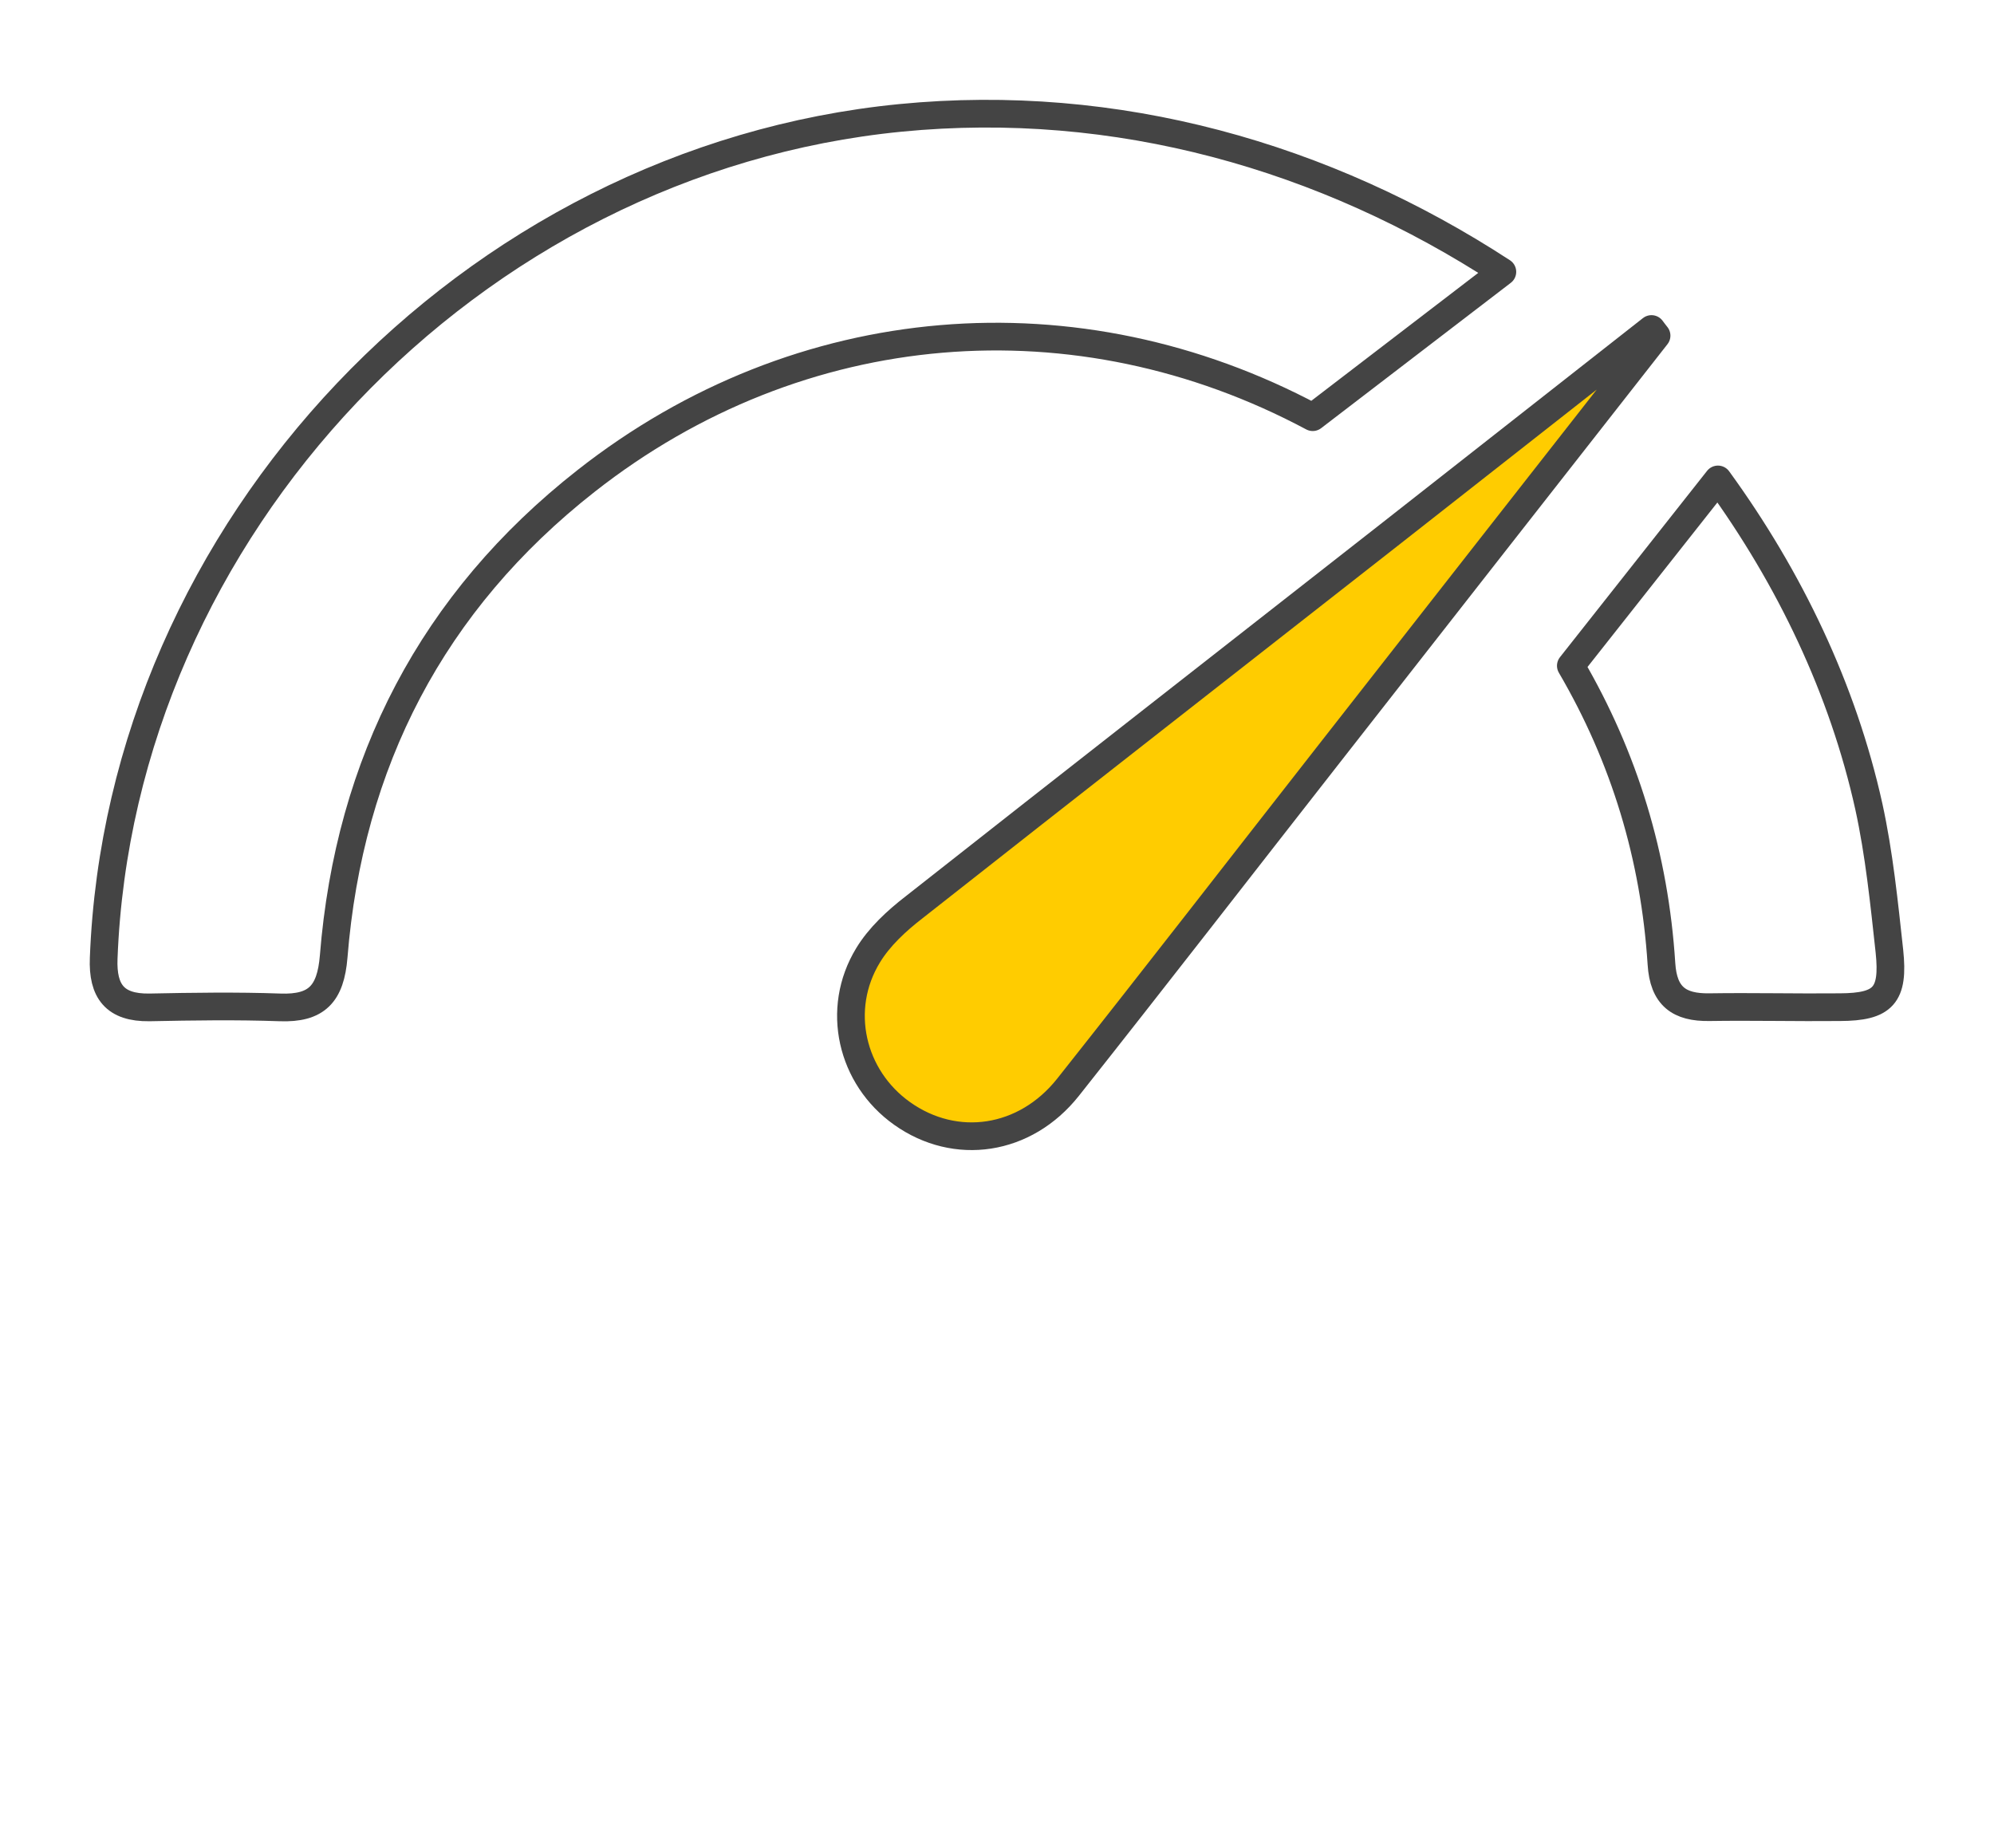
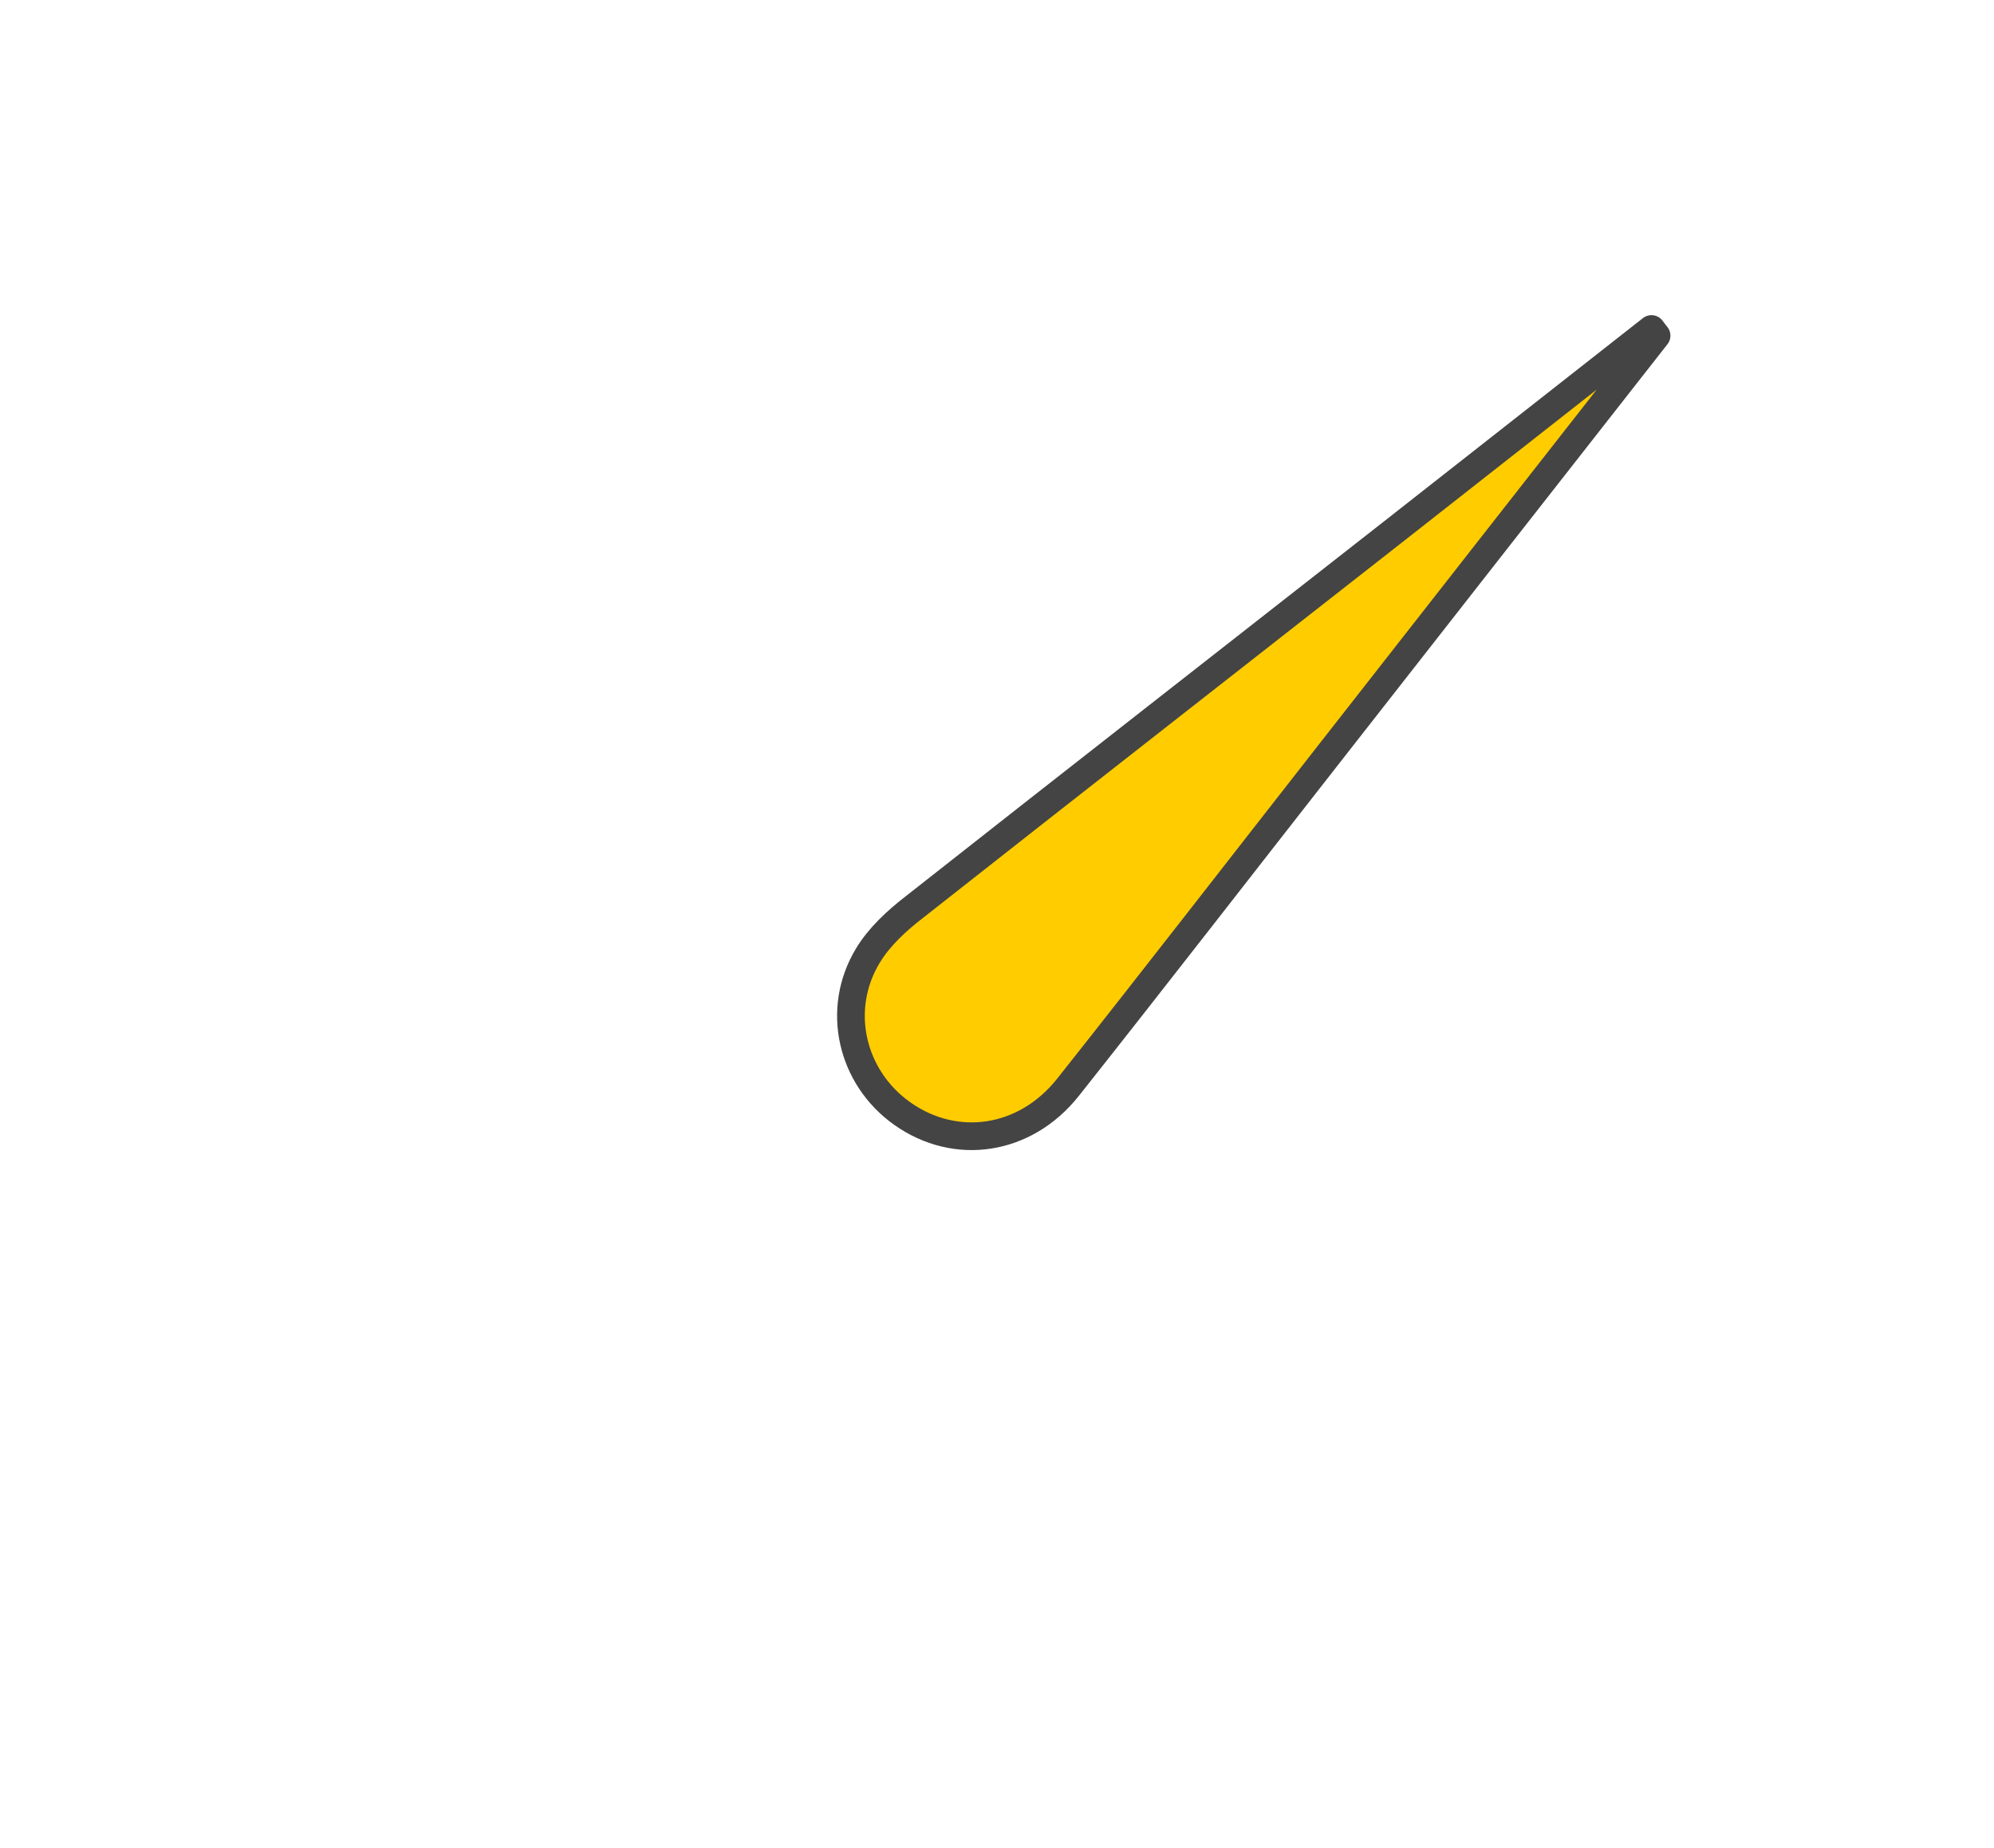
<svg xmlns="http://www.w3.org/2000/svg" version="1.1" id="Ebene_1" x="0px" y="0px" width="90px" height="83.4px" viewBox="0 0 90 83.4" style="enable-background:new 0 0 90 83.4;" xml:space="preserve">
  <style type="text/css">
	.st0{fill:none;stroke:#444444;stroke-width:1.25;stroke-linecap:round;stroke-linejoin:round;stroke-miterlimit:10;}
	.st1{fill:#FFCC00;stroke:#444444;stroke-width:1.25;stroke-linecap:round;stroke-linejoin:round;stroke-miterlimit:10;}
</style>
-   <path class="st0" d="M67.81,12.27c-8-5.22-17.42-7.9-27.16-6.95C21.24,7.22,5.42,23.86,4.68,43.25c-0.06,1.5,0.51,2.24,2.06,2.22  c1.97-0.04,3.94-0.07,5.9,0c1.65,0.06,2.28-0.6,2.42-2.29c0.7-8.77,4.46-16.03,11.39-21.47c9.66-7.59,22.18-8.55,32.8-2.88  L67.81,12.27z" />
  <path class="st1" d="M74.77,15.15C69.85,21.43,64.93,27.71,60.01,34c-3.93,5.02-7.84,10.07-11.8,15.07  c-1.94,2.45-5.08,2.9-7.49,1.19c-2.3-1.63-3.02-4.71-1.54-7.14c0.51-0.84,1.29-1.56,2.08-2.17c7.16-5.64,14.34-11.24,21.51-16.86  c3.92-3.08,7.85-6.16,11.77-9.24C74.6,14.93,74.68,15.04,74.77,15.15z" />
-   <path class="st0" d="M77.54,21.64c3.25,4.47,5.64,9.48,6.81,14.76c0.47,2.15,0.69,4.35,0.93,6.54c0.21,2-0.28,2.51-2.23,2.52  c-1.97,0.02-3.94-0.03-5.9,0c-1.36,0.02-2.07-0.49-2.16-1.96c-0.31-4.83-1.67-9.31-4.09-13.45L77.54,21.64z" />
</svg>